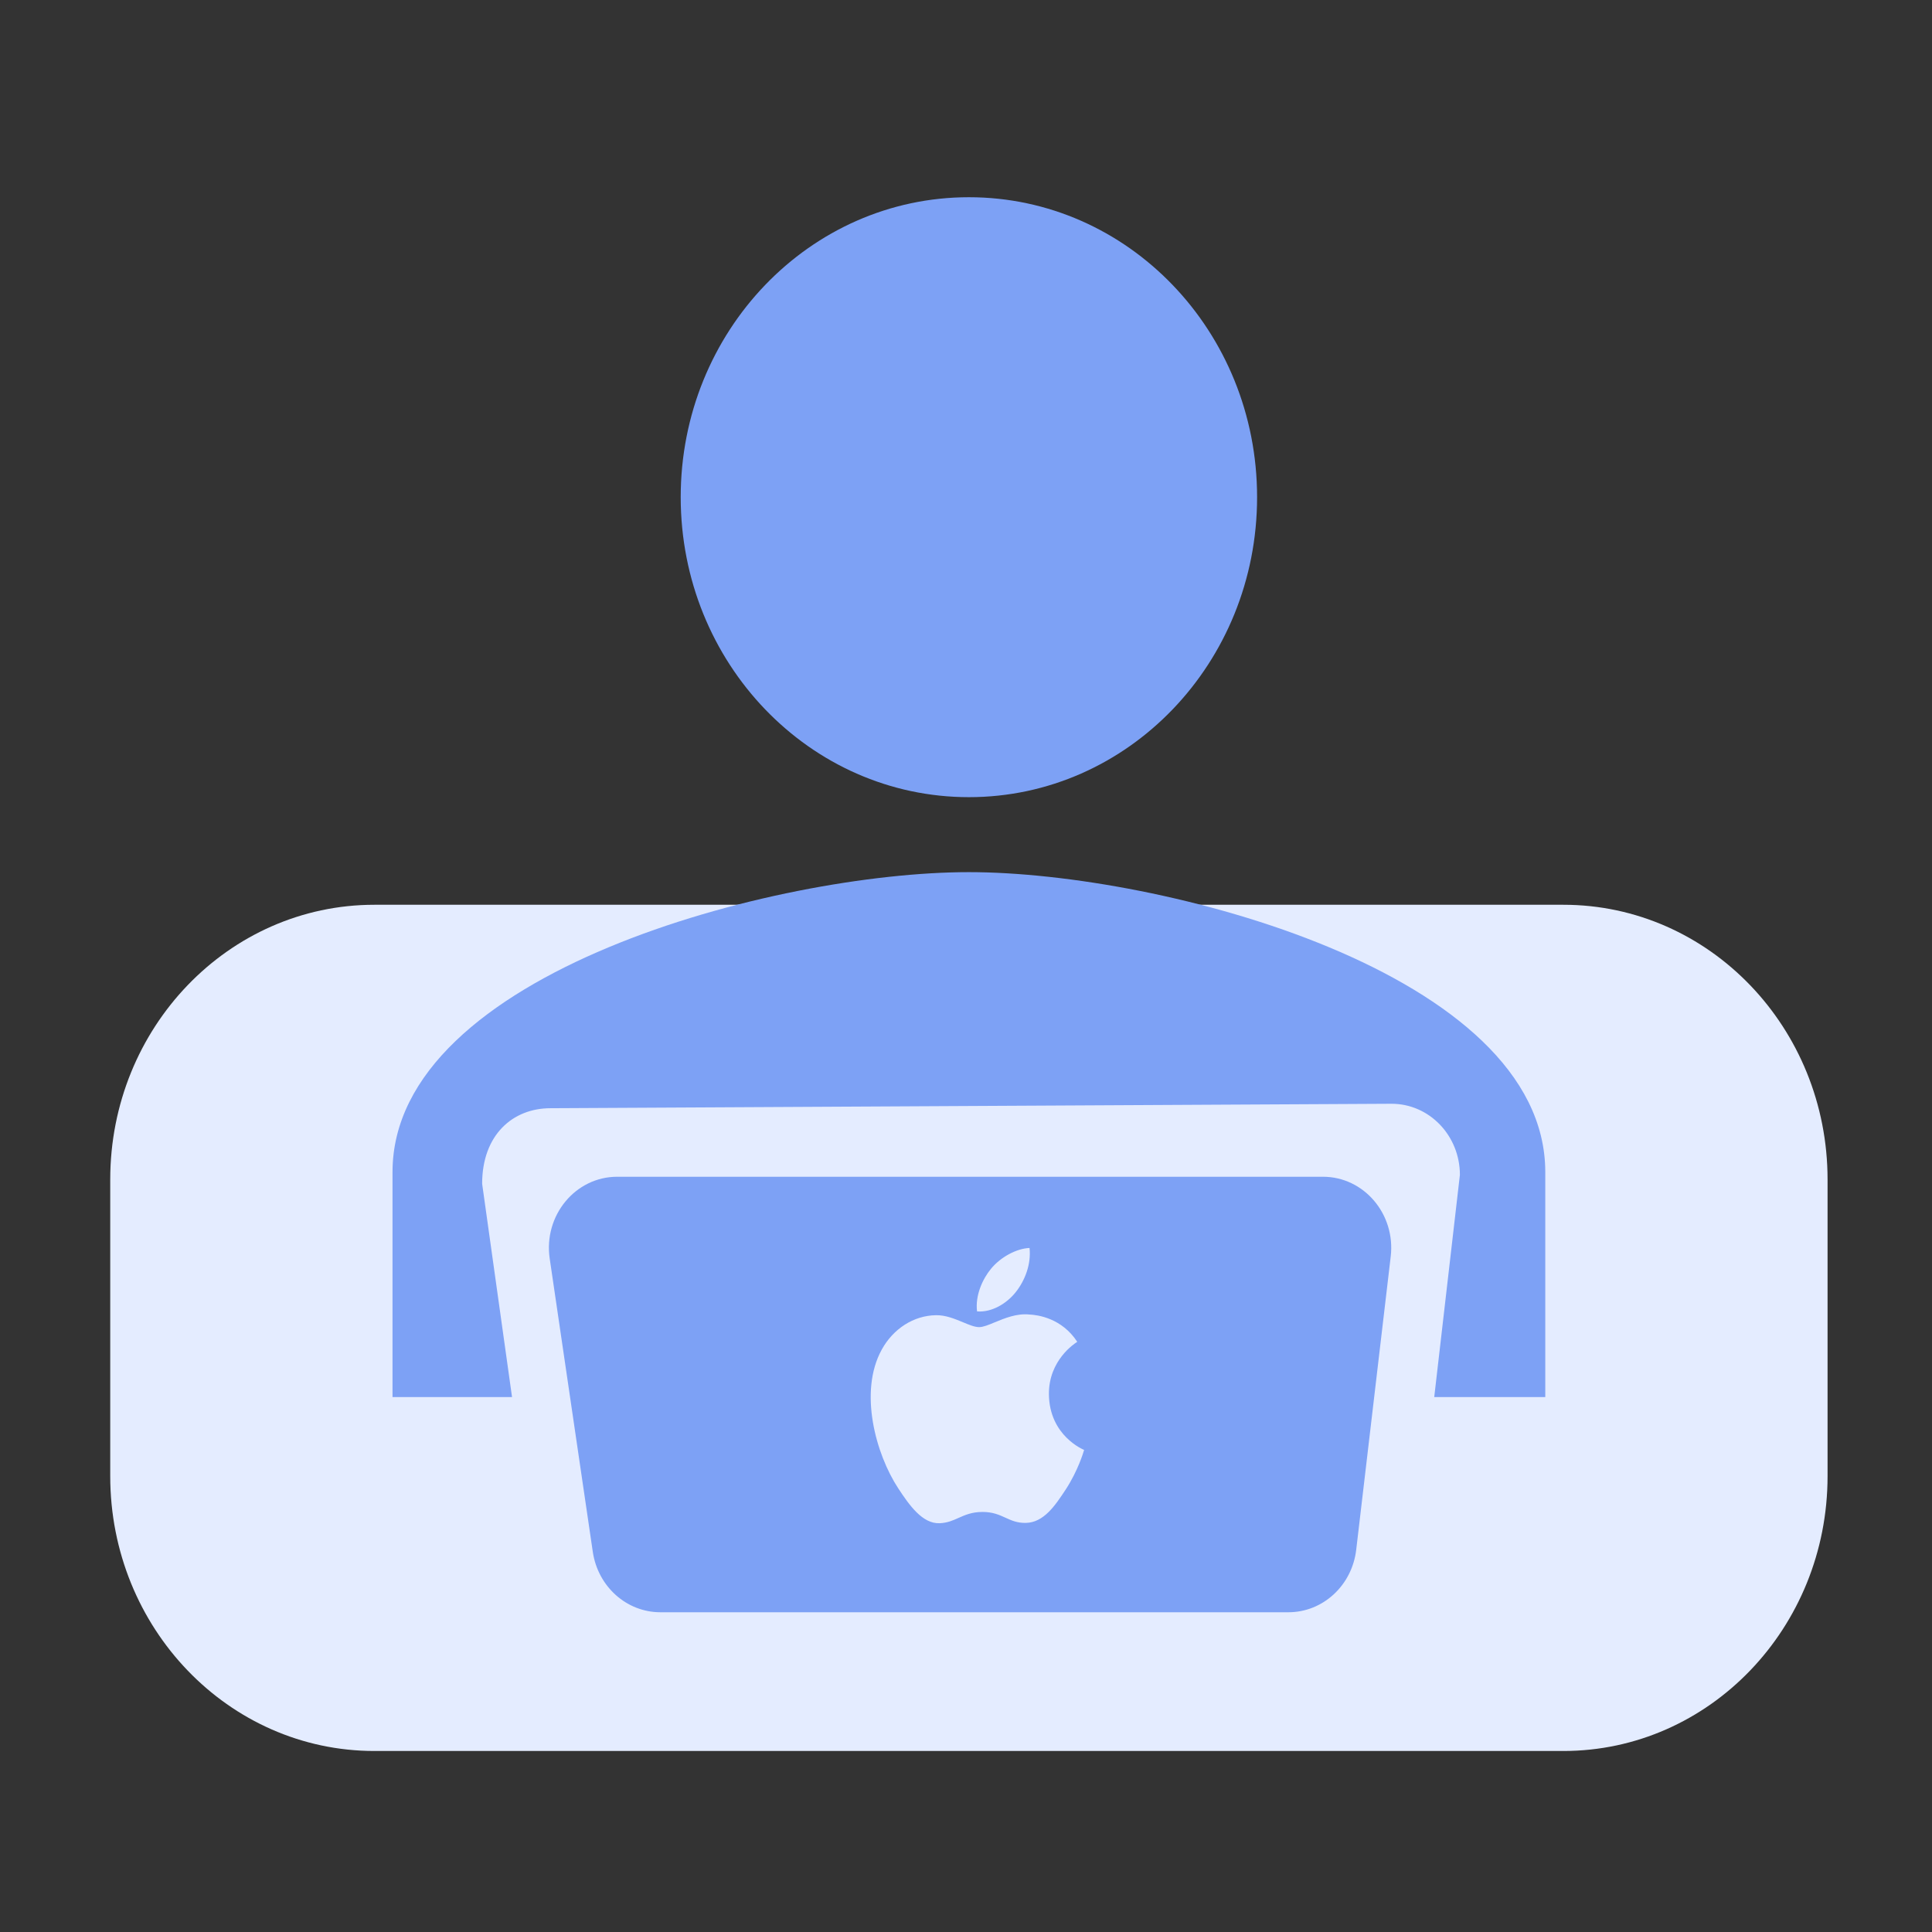
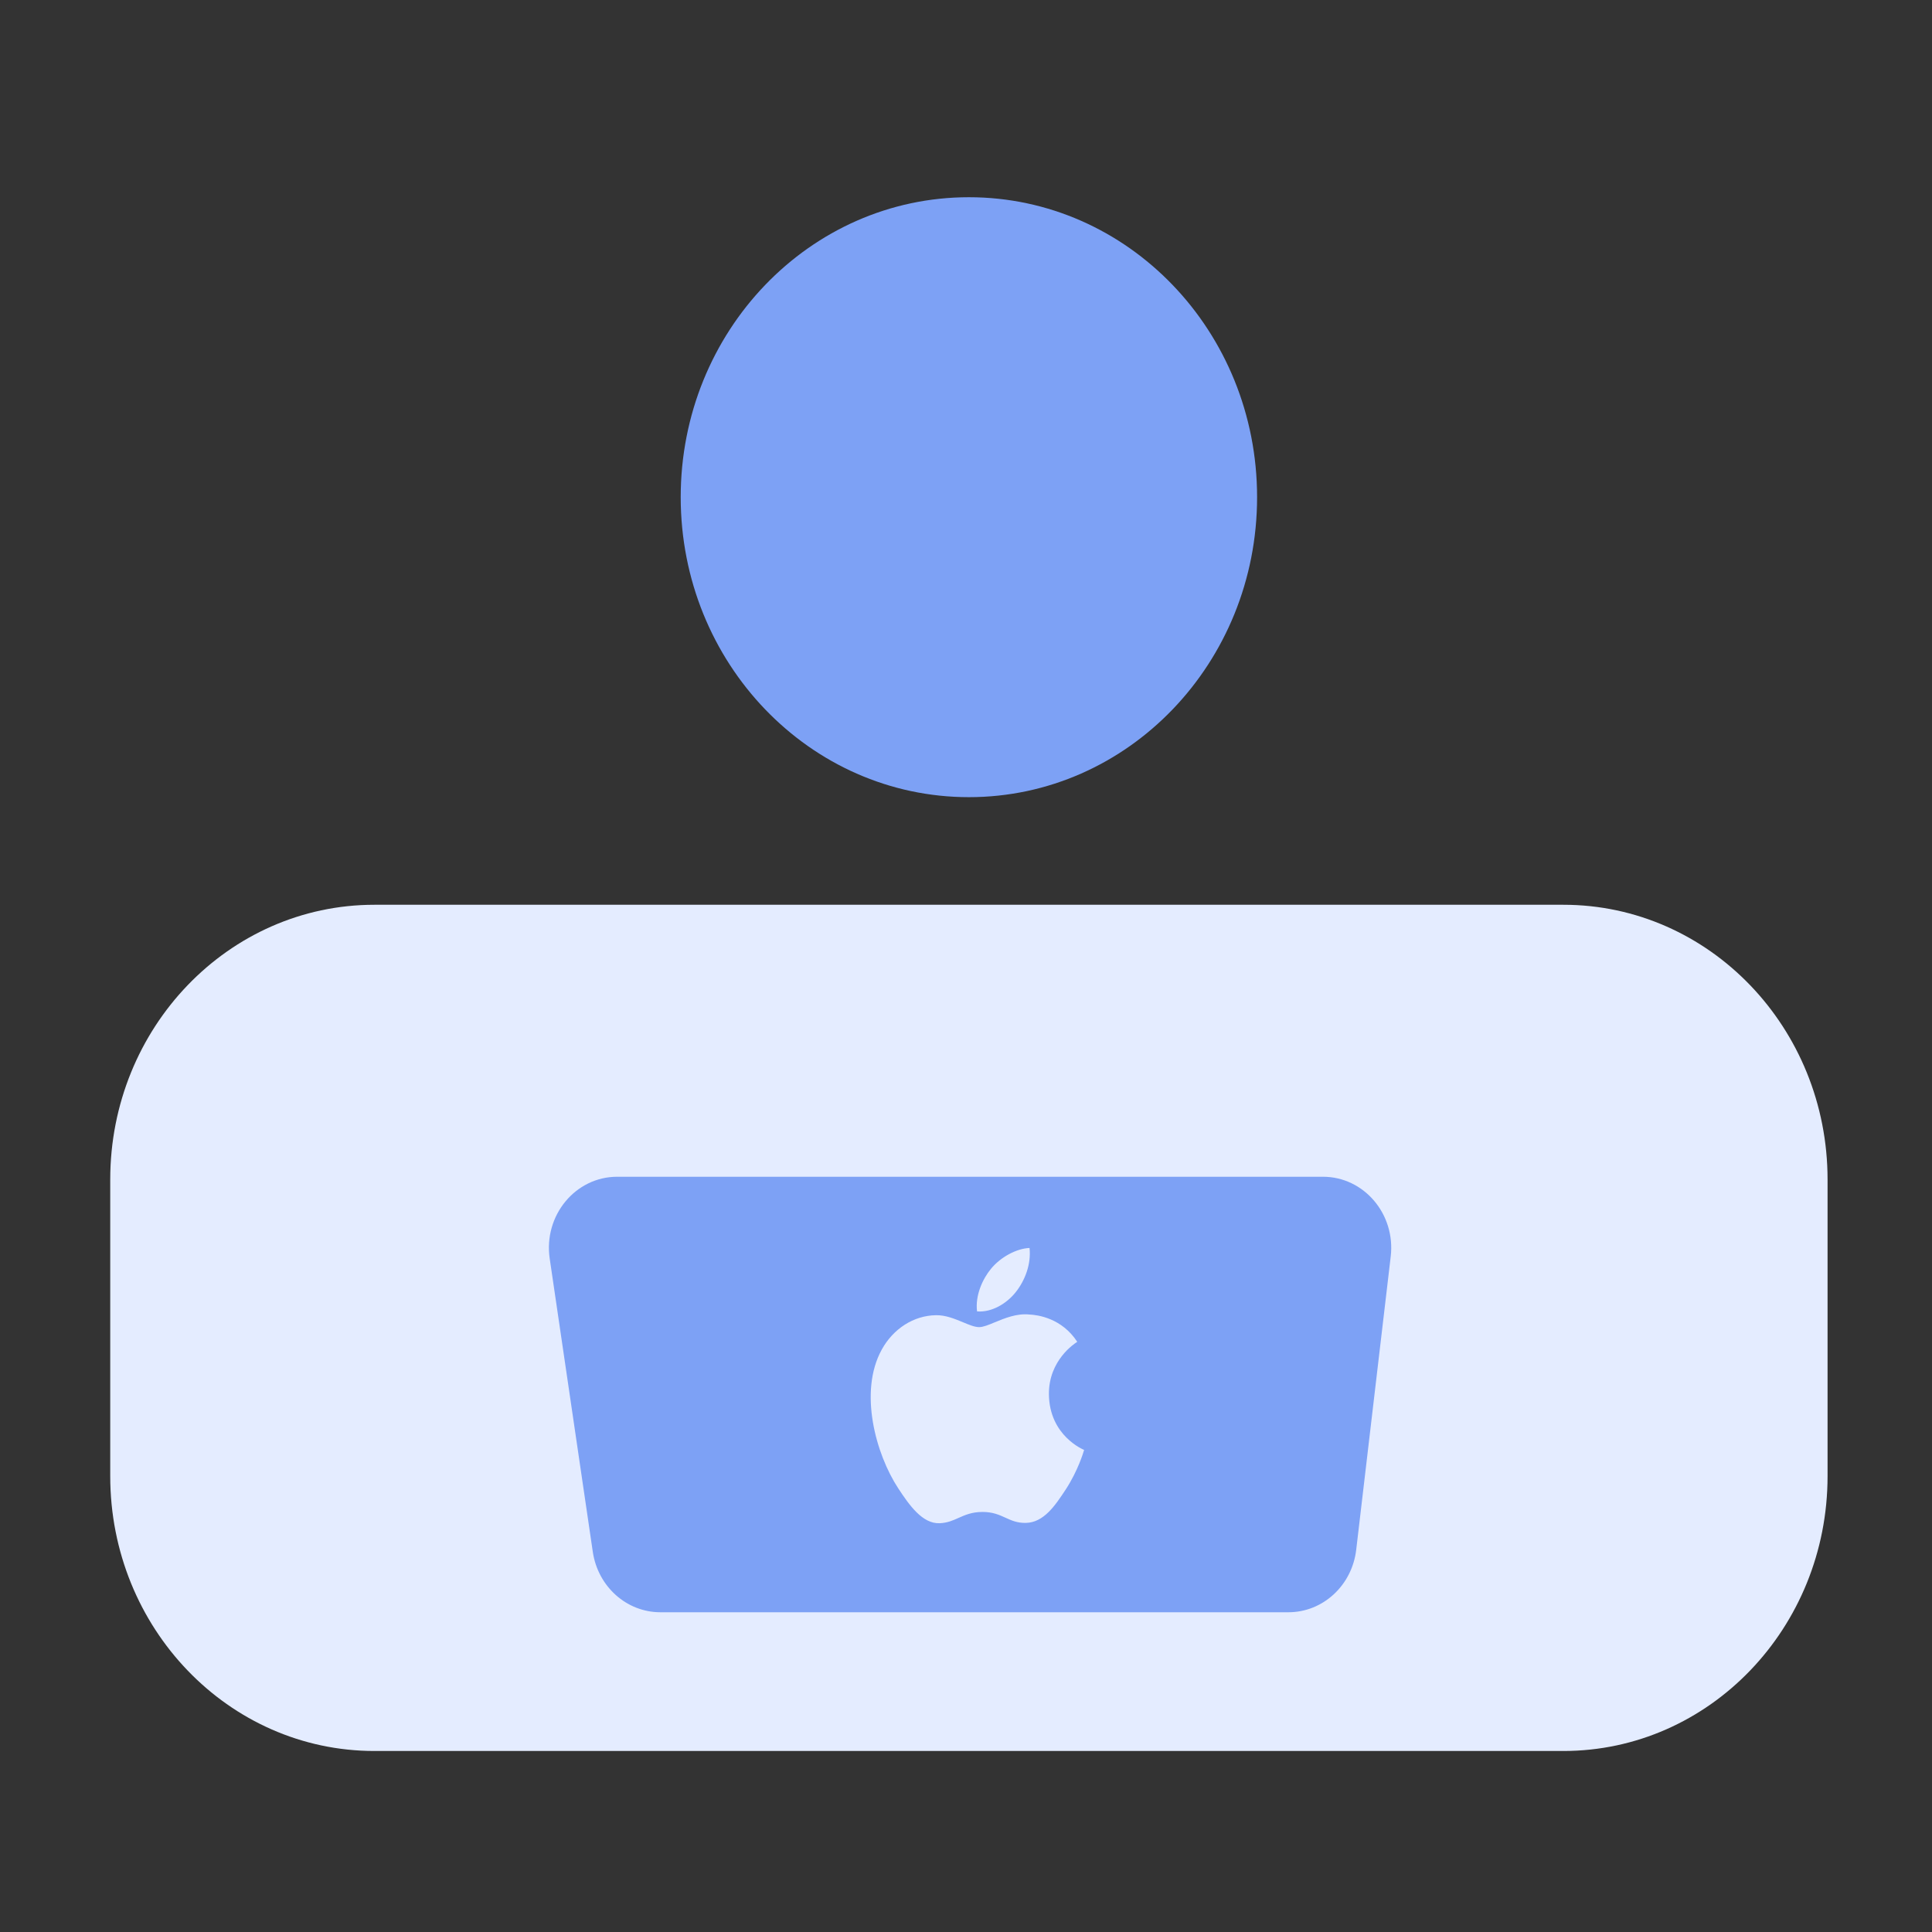
<svg xmlns="http://www.w3.org/2000/svg" width="36" height="36" viewBox="0 0 36 36" fill="none">
  <rect x="0" y="0" width="36" height="36" fill="#333333" stroke="none" />
  <path d="M29.131 16.859H6.977C4.258 16.859 2.054 19.151 2.054 21.979V27.506C2.054 30.334 4.258 32.627 6.977 32.627H29.131C31.85 32.627 34.054 30.334 34.054 27.506V21.979C34.054 19.151 31.85 16.859 29.131 16.859Z" fill="#E4ECFF" />
  <path fill-rule="evenodd" clip-rule="evenodd" d="M11.501 21.927C10.721 21.927 10.125 22.65 10.243 23.452L11.046 28.917C11.142 29.564 11.676 30.042 12.305 30.042H24.008C24.651 30.042 25.193 29.542 25.271 28.878L25.914 23.413C26.007 22.623 25.415 21.927 24.651 21.927H11.501ZM19.184 23.254C19.216 23.554 19.101 23.856 18.93 24.073C18.76 24.29 18.48 24.458 18.206 24.436C18.169 24.142 18.307 23.834 18.465 23.643C18.642 23.426 18.939 23.264 19.184 23.254ZM20.073 25.003L20.07 25.005C20.026 25.033 19.54 25.345 19.545 25.979C19.552 26.756 20.193 27.014 20.201 27.017L20.2 27.02C20.188 27.061 20.089 27.398 19.863 27.747C19.659 28.059 19.448 28.37 19.115 28.377C18.955 28.38 18.849 28.332 18.737 28.281C18.621 28.228 18.5 28.173 18.309 28.173C18.109 28.173 17.983 28.23 17.861 28.284C17.755 28.332 17.653 28.377 17.509 28.383C17.188 28.396 16.943 28.046 16.738 27.734C16.319 27.097 15.998 25.934 16.429 25.15C16.642 24.76 17.024 24.513 17.439 24.507C17.618 24.503 17.791 24.575 17.943 24.638C18.058 24.686 18.161 24.729 18.245 24.729C18.32 24.729 18.42 24.688 18.537 24.639C18.721 24.563 18.947 24.47 19.179 24.494C19.339 24.501 19.786 24.562 20.073 25.003Z" fill="#7DA1F5" />
  <path d="M18.054 3.675C15.087 3.675 12.684 6.176 12.684 9.264C12.684 12.352 15.087 14.854 18.054 14.854C21.021 14.854 23.424 12.352 23.424 9.264C23.424 6.176 21.021 3.675 18.054 3.675Z" fill="#7DA1F5" />
-   <path d="M18.054 16.251C14.469 16.251 7.314 18.123 7.314 21.84V26.032H9.541L8.984 22.058C8.984 21.147 9.554 20.65 10.257 20.65L25.93 20.567C26.633 20.567 27.203 21.16 27.203 21.892L26.725 26.032H28.794V21.84C28.794 18.123 21.638 16.251 18.054 16.251Z" fill="#7DA1F5" />
</svg>